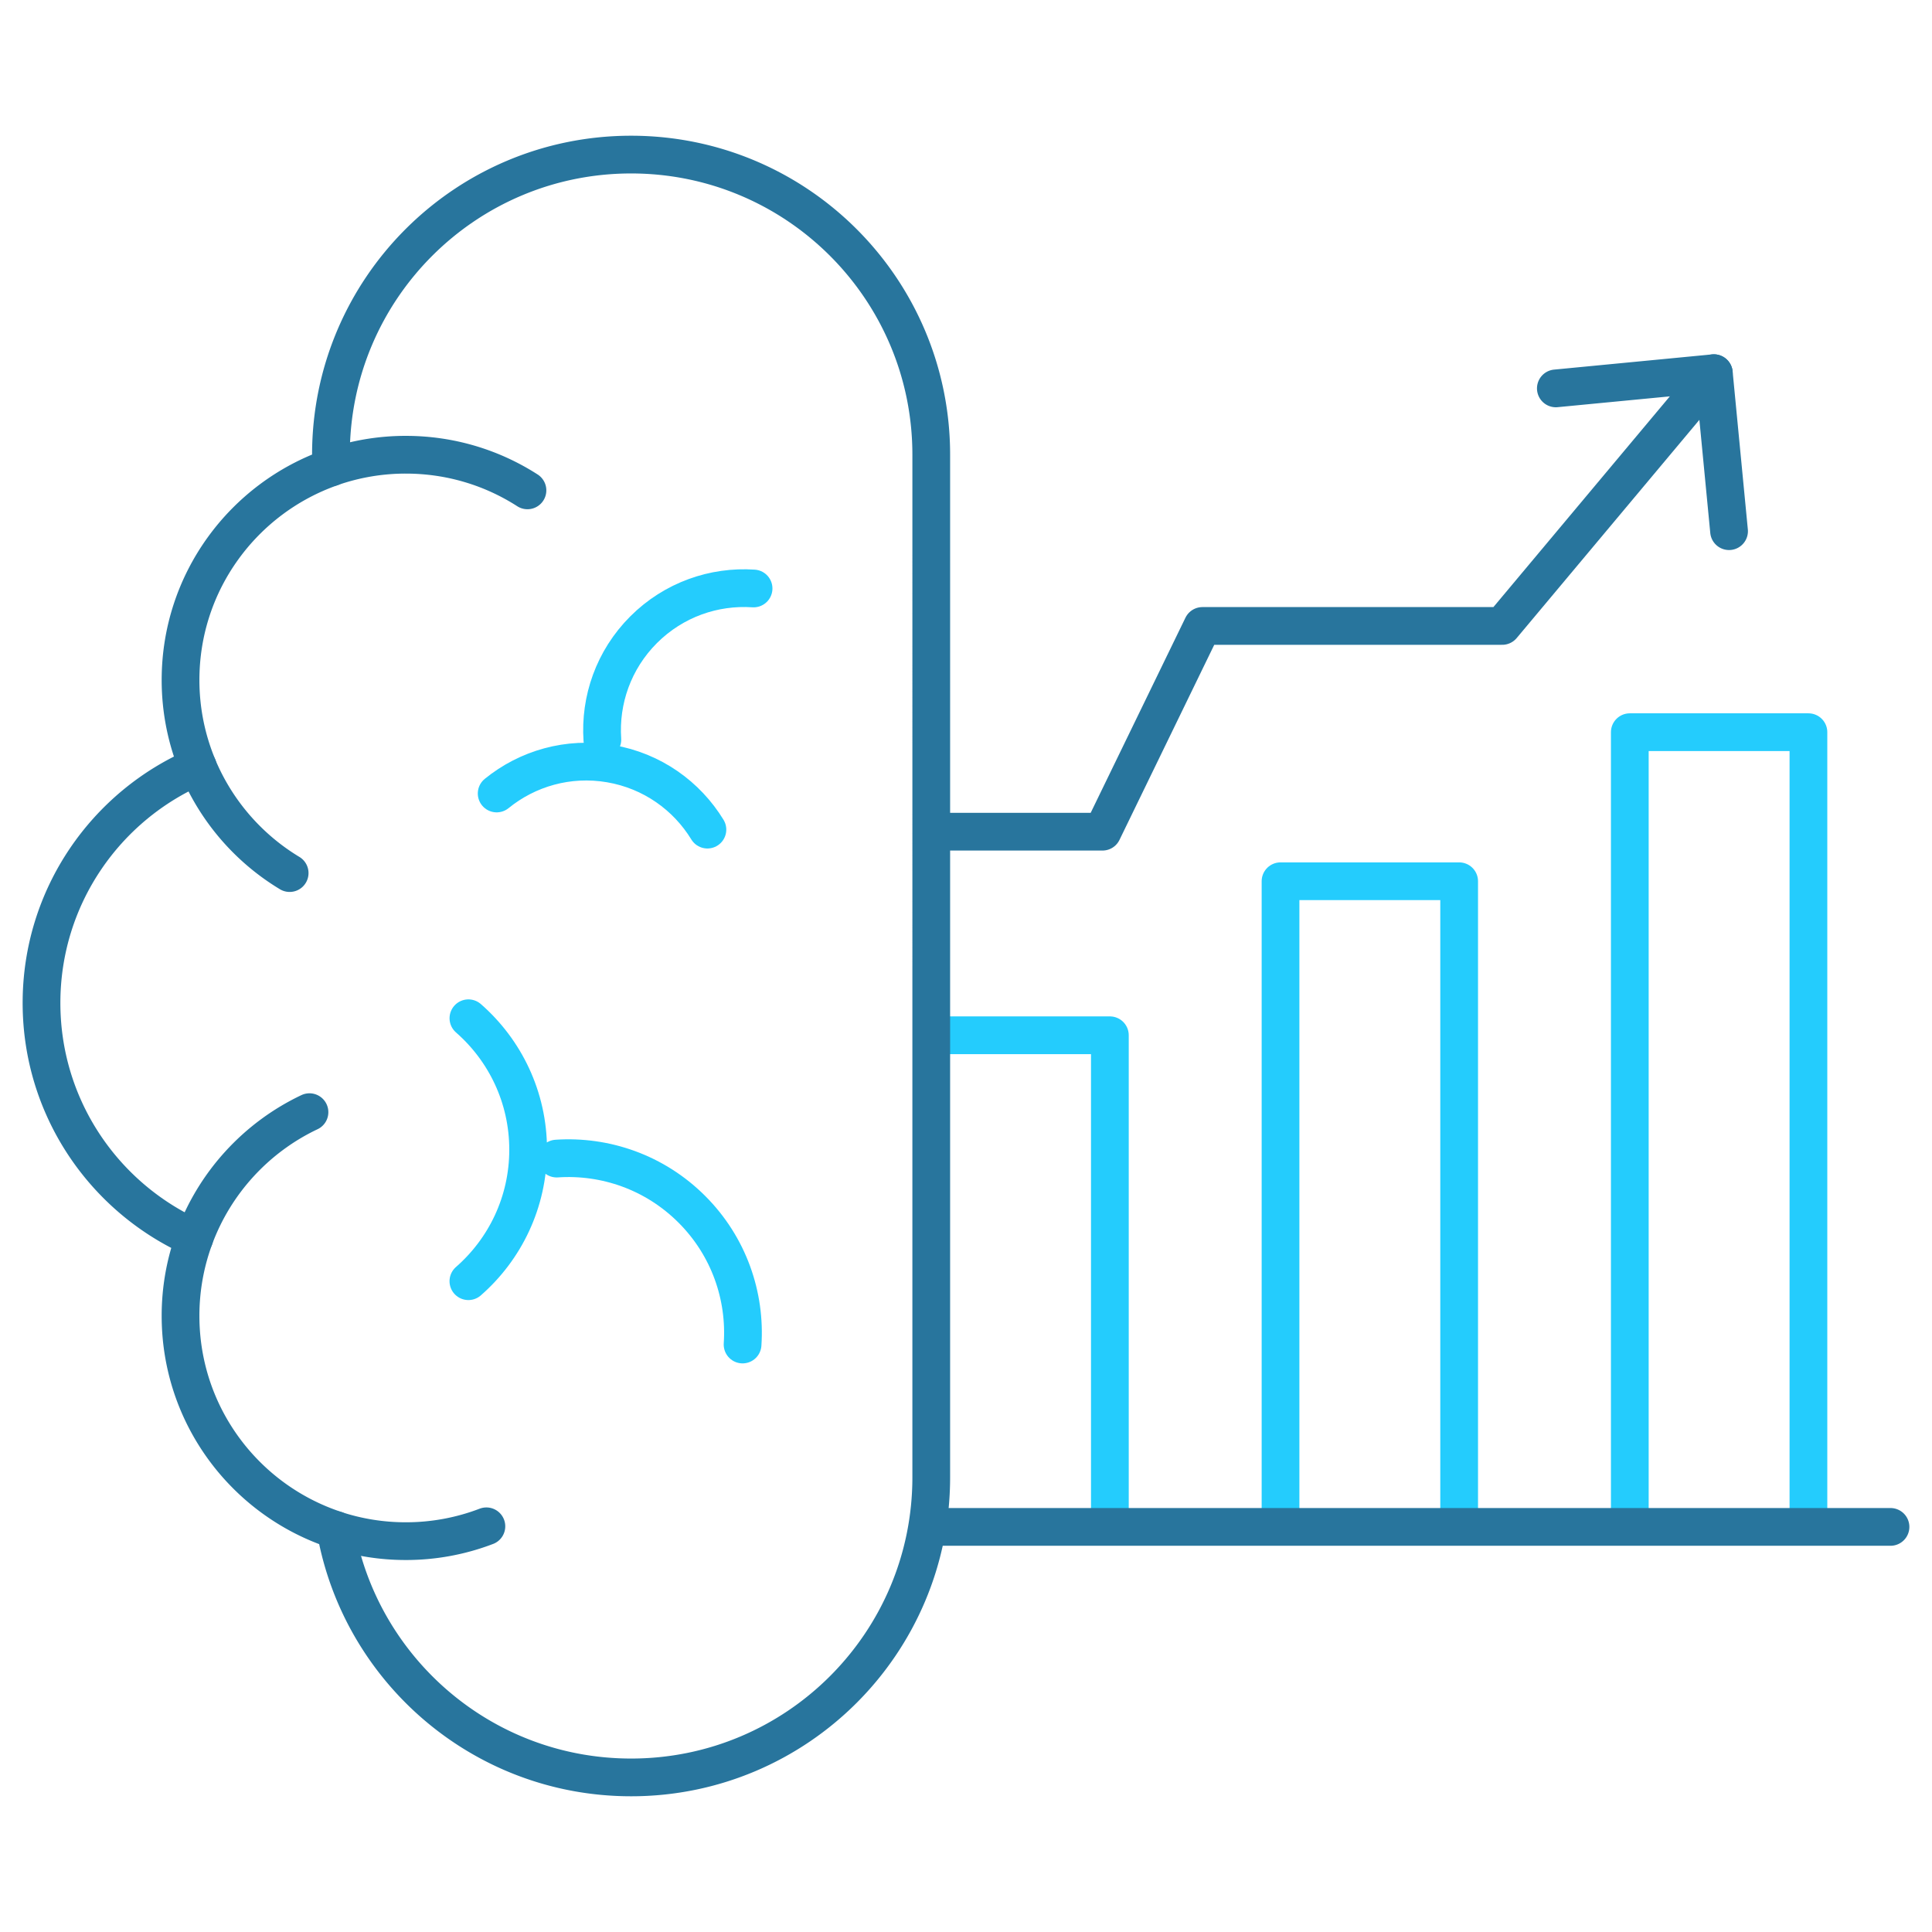
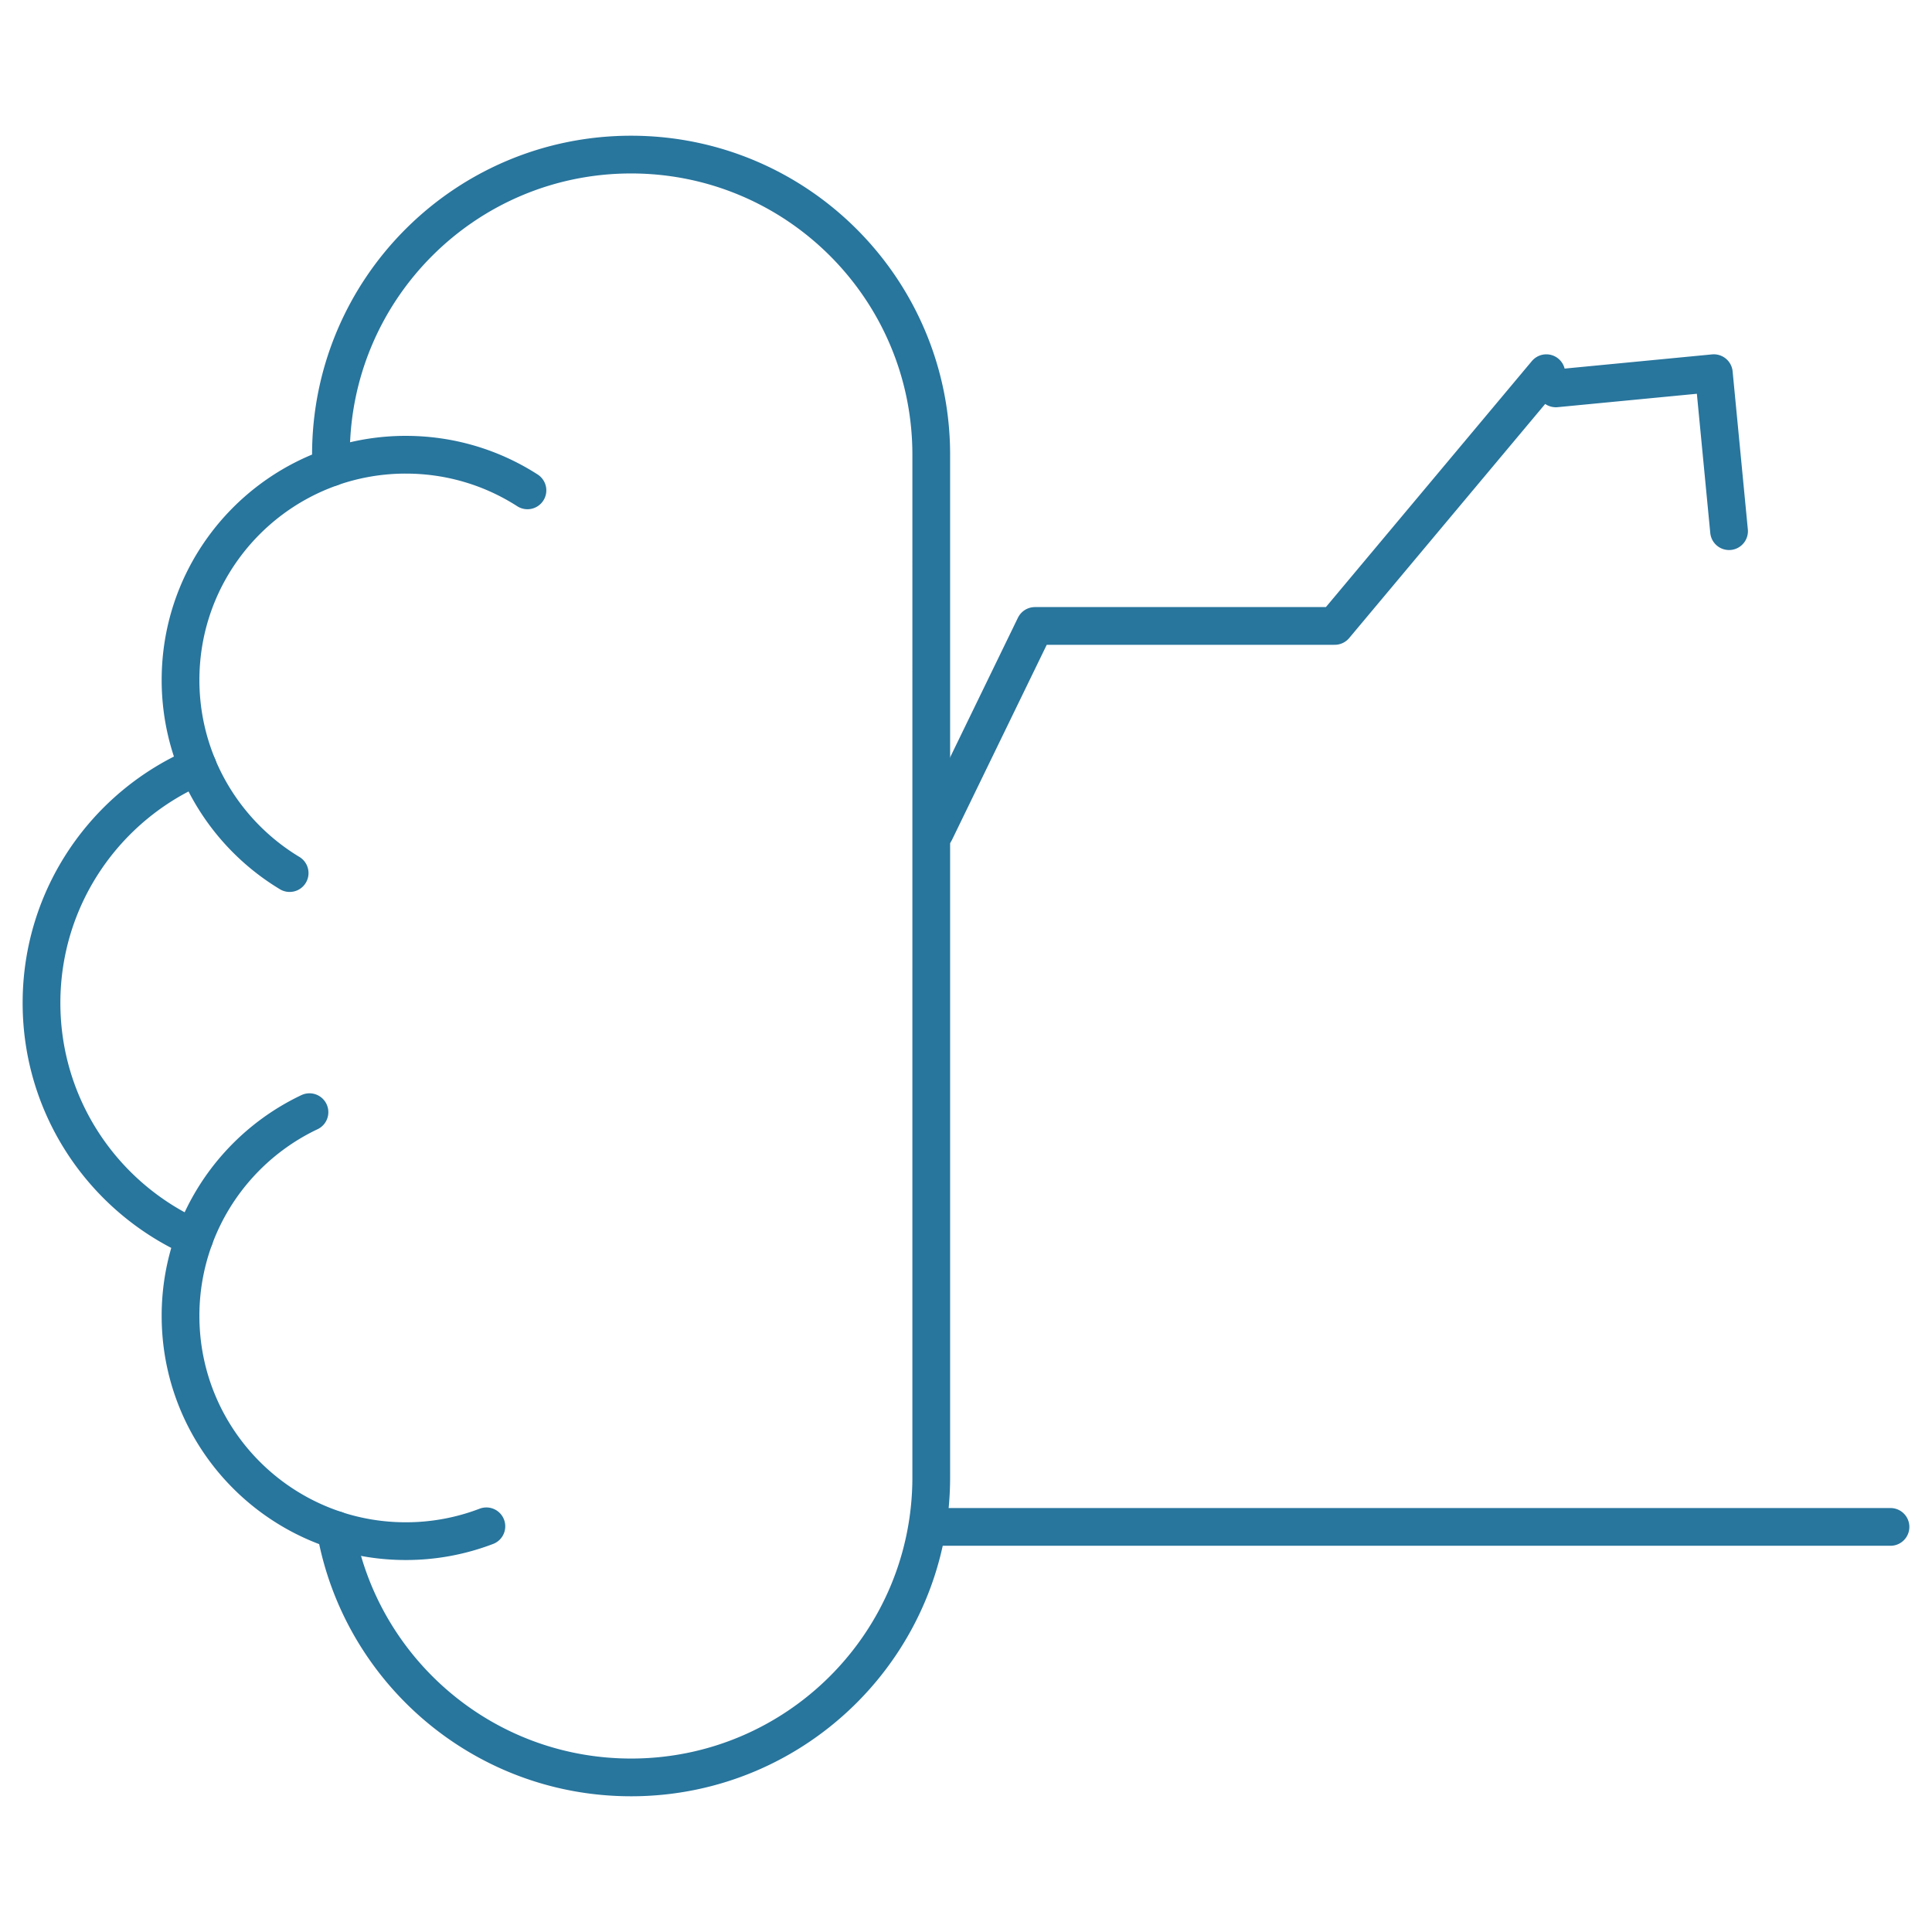
<svg xmlns="http://www.w3.org/2000/svg" version="1.1" width="64" height="64" x="0" y="0" viewBox="0 0 512 512" style="enable-background:new 0 0 512 512" xml:space="preserve" class="">
  <g>
-     <path d="M251.862 274.355h42.266v126.406M339.353 401.862V233.538h47.338v167.223M431.916 401.862V194.037h47.338v206.669M124.135 269.847c9.701 8.479 15.829 20.943 15.829 34.839 0 13.899-6.13 26.366-15.835 34.844M147.521 307.034c12.855-.864 26.002 3.616 35.828 13.442 9.828 9.828 14.309 22.978 13.442 35.836M159.632 196.017c-.703-10.453 2.941-21.144 10.931-29.134 7.992-7.992 18.685-11.635 29.141-10.931M131.622 210.284c8.128-6.611 18.96-9.811 30.097-7.903 11.14 1.909 20.29 8.534 25.753 17.476" style="stroke-width: 10; stroke-linecap: round; stroke-linejoin: round; stroke-miterlimit: 10;" fill="none" stroke="#24ccfd" stroke-width="10" stroke-linecap="round" stroke-linejoin="round" stroke-miterlimit="10" data-original="#33cccc" opacity="1" />
-     <path d="M247.781 220.406h44.391l26.483-54.524h79.449l56.081-66.986" style="stroke-width: 10; stroke-linecap: round; stroke-linejoin: round; stroke-miterlimit: 10;" fill="none" stroke="#28759d" stroke-width="10" stroke-linecap="round" stroke-linejoin="round" stroke-miterlimit="10" data-original="#000000" opacity="1" />
+     <path d="M247.781 220.406l26.483-54.524h79.449l56.081-66.986" style="stroke-width: 10; stroke-linecap: round; stroke-linejoin: round; stroke-miterlimit: 10;" fill="none" stroke="#28759d" stroke-width="10" stroke-linecap="round" stroke-linejoin="round" stroke-miterlimit="10" data-original="#000000" opacity="1" />
    <path d="m458.217 140.764-4.032-41.868-41.867 4.031M11 265.792c0 27.8 16.642 51.698 40.498 62.32a59.587 59.587 0 0 0-3.654 20.607c0 26.477 17.242 48.914 41.106 56.732 6.603 37.268 39.133 65.581 78.297 65.581 43.931 0 79.544-35.613 79.544-79.544V120.512c0-43.931-35.613-79.544-79.544-79.544s-79.544 35.613-79.544 79.544c0 1.127.038 2.245.085 3.36-23.259 8.157-39.944 30.294-39.944 56.339 0 8.099 1.62 15.818 4.542 22.86C28.052 213.488 11 237.646 11 265.792z" style="stroke-width: 10; stroke-linecap: round; stroke-linejoin: round; stroke-miterlimit: 10;" fill="none" stroke="#28759d" stroke-width="10" stroke-linecap="round" stroke-linejoin="round" stroke-miterlimit="10" data-original="#000000" opacity="1" />
    <path d="M51.496 328.111c5.413-14.717 16.456-26.712 30.518-33.374M128.897 404.489a59.555 59.555 0 0 1-21.351 3.931 59.639 59.639 0 0 1-18.601-2.955M87.783 123.858a59.608 59.608 0 0 1 19.762-3.349c11.874 0 22.938 3.466 32.235 9.442M76.759 231.373c-10.83-6.531-19.417-16.403-24.335-28.189M247.781 404.645H501" style="stroke-width: 10; stroke-linecap: round; stroke-linejoin: round; stroke-miterlimit: 10;" fill="none" stroke="#28759d" stroke-width="10" stroke-linecap="round" stroke-linejoin="round" stroke-miterlimit="10" data-original="#000000" opacity="1" />
  </g>
</svg>